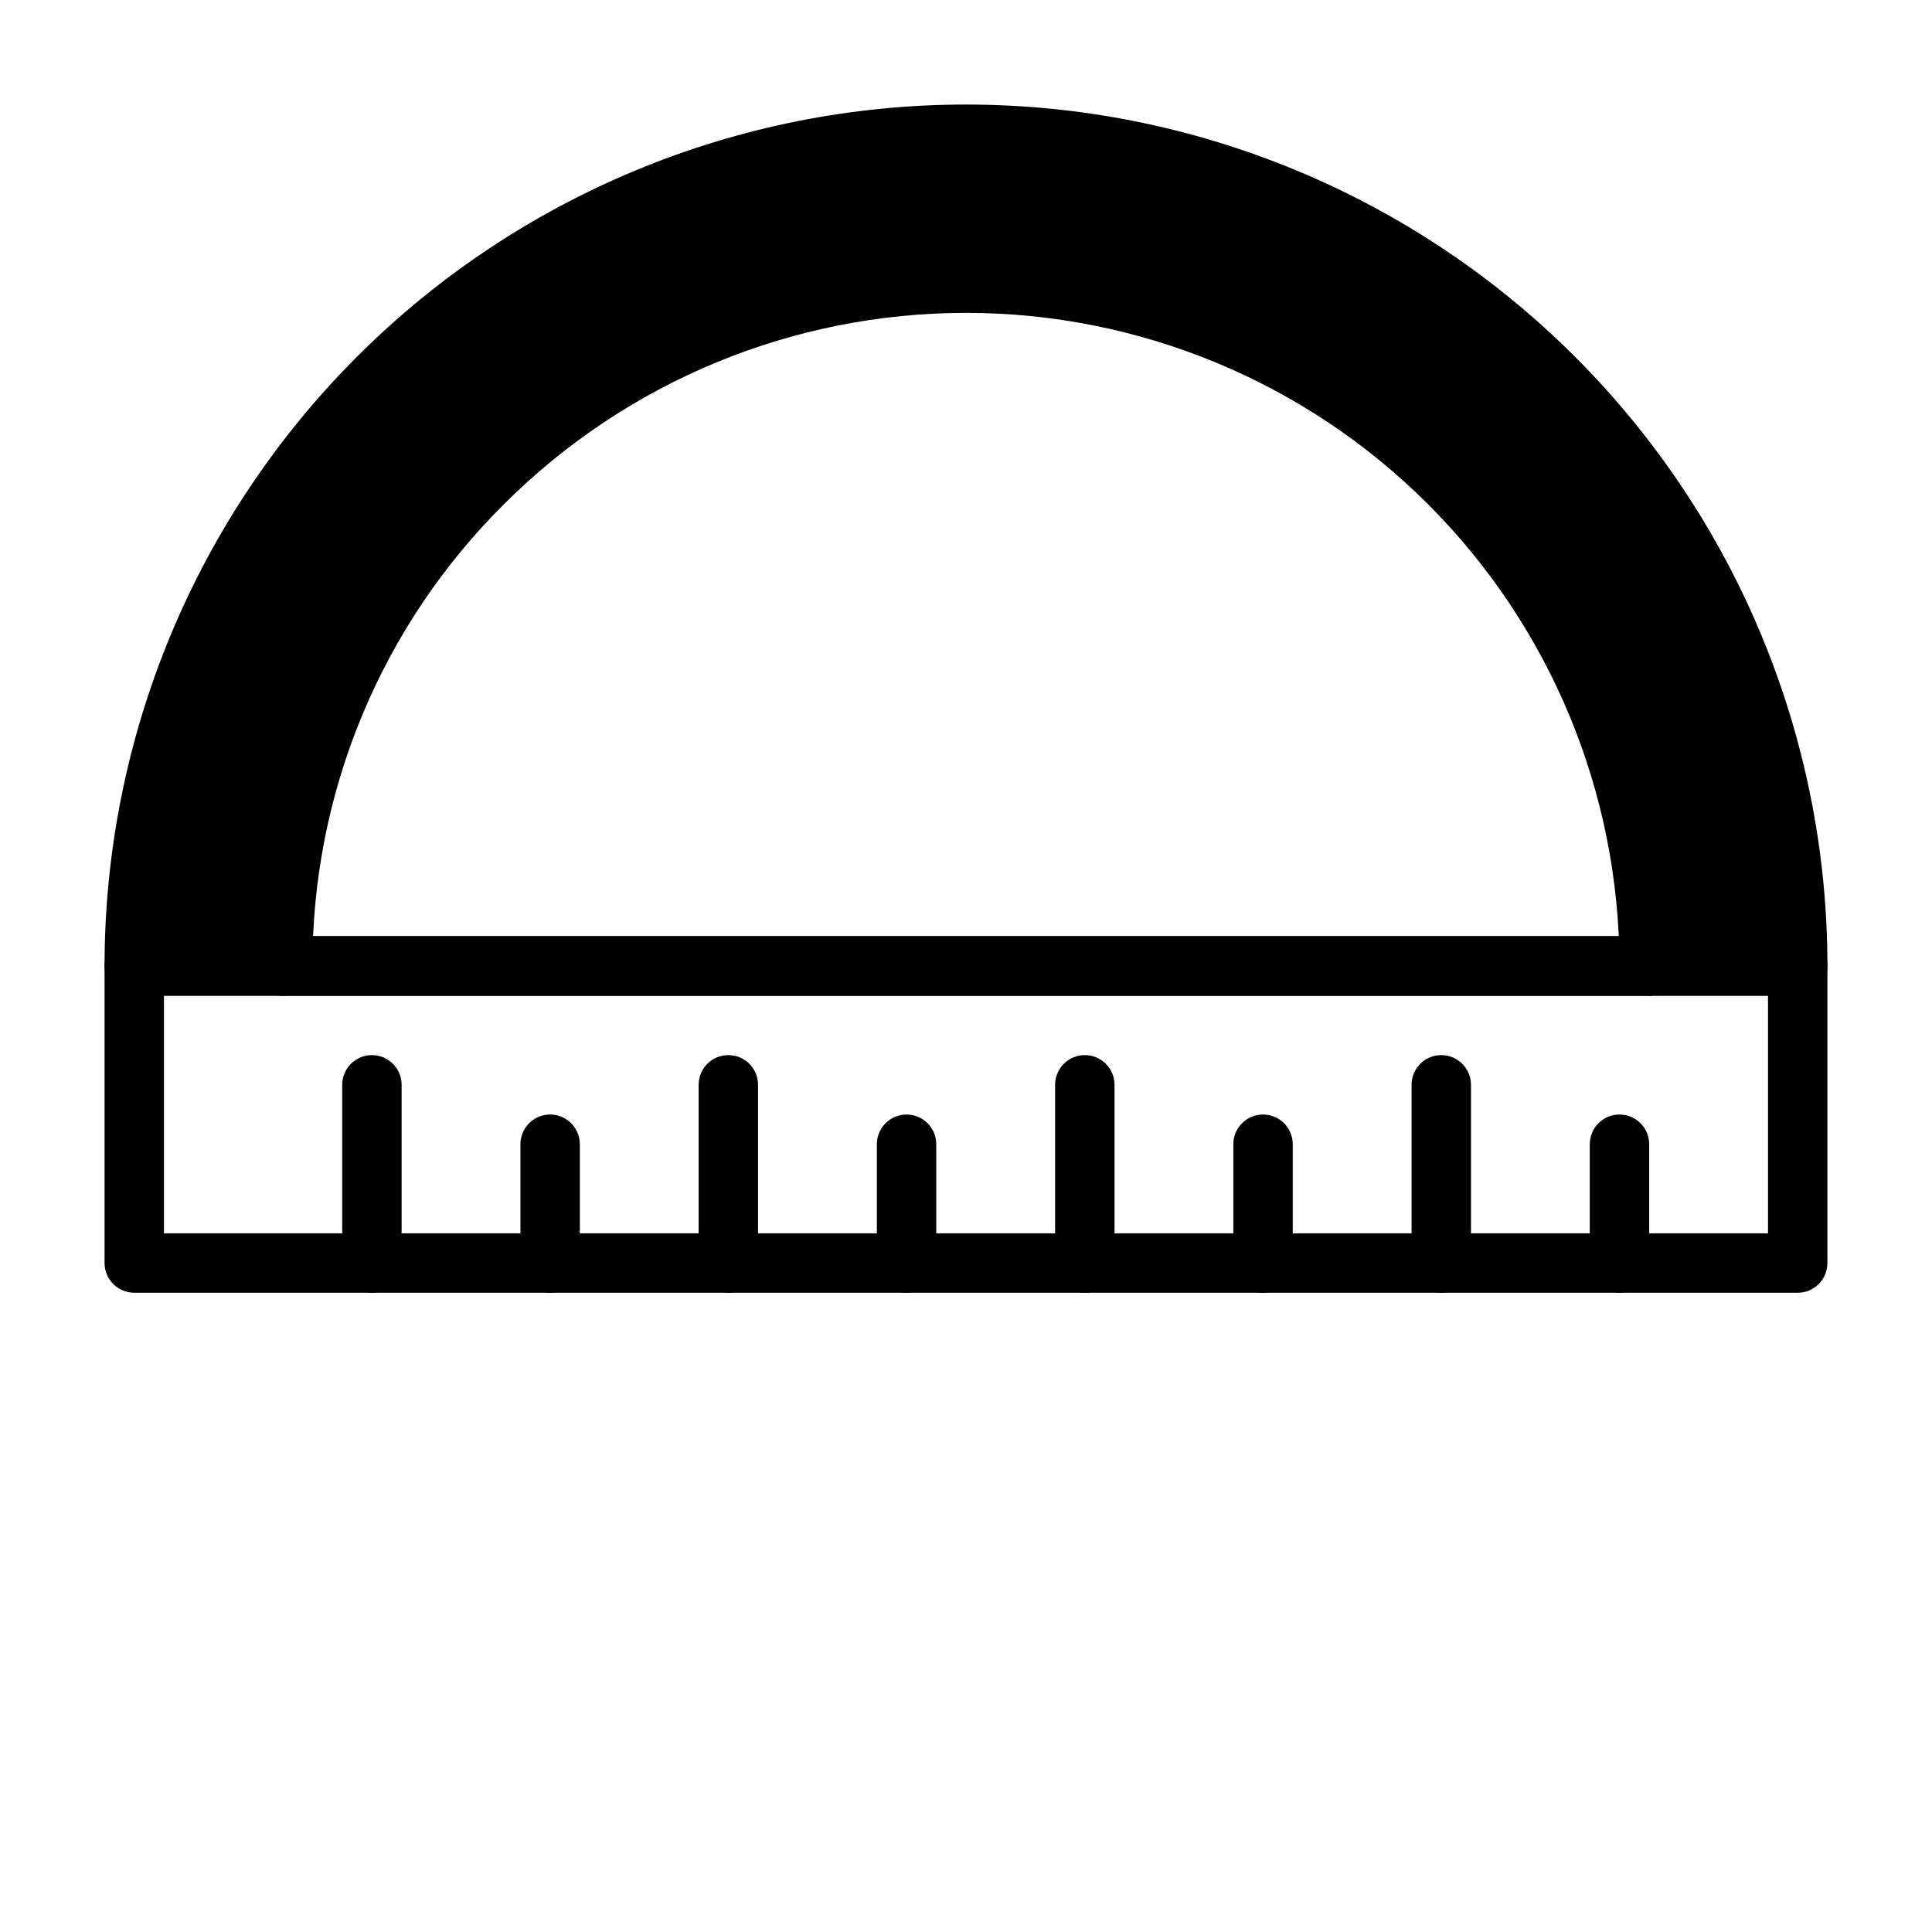
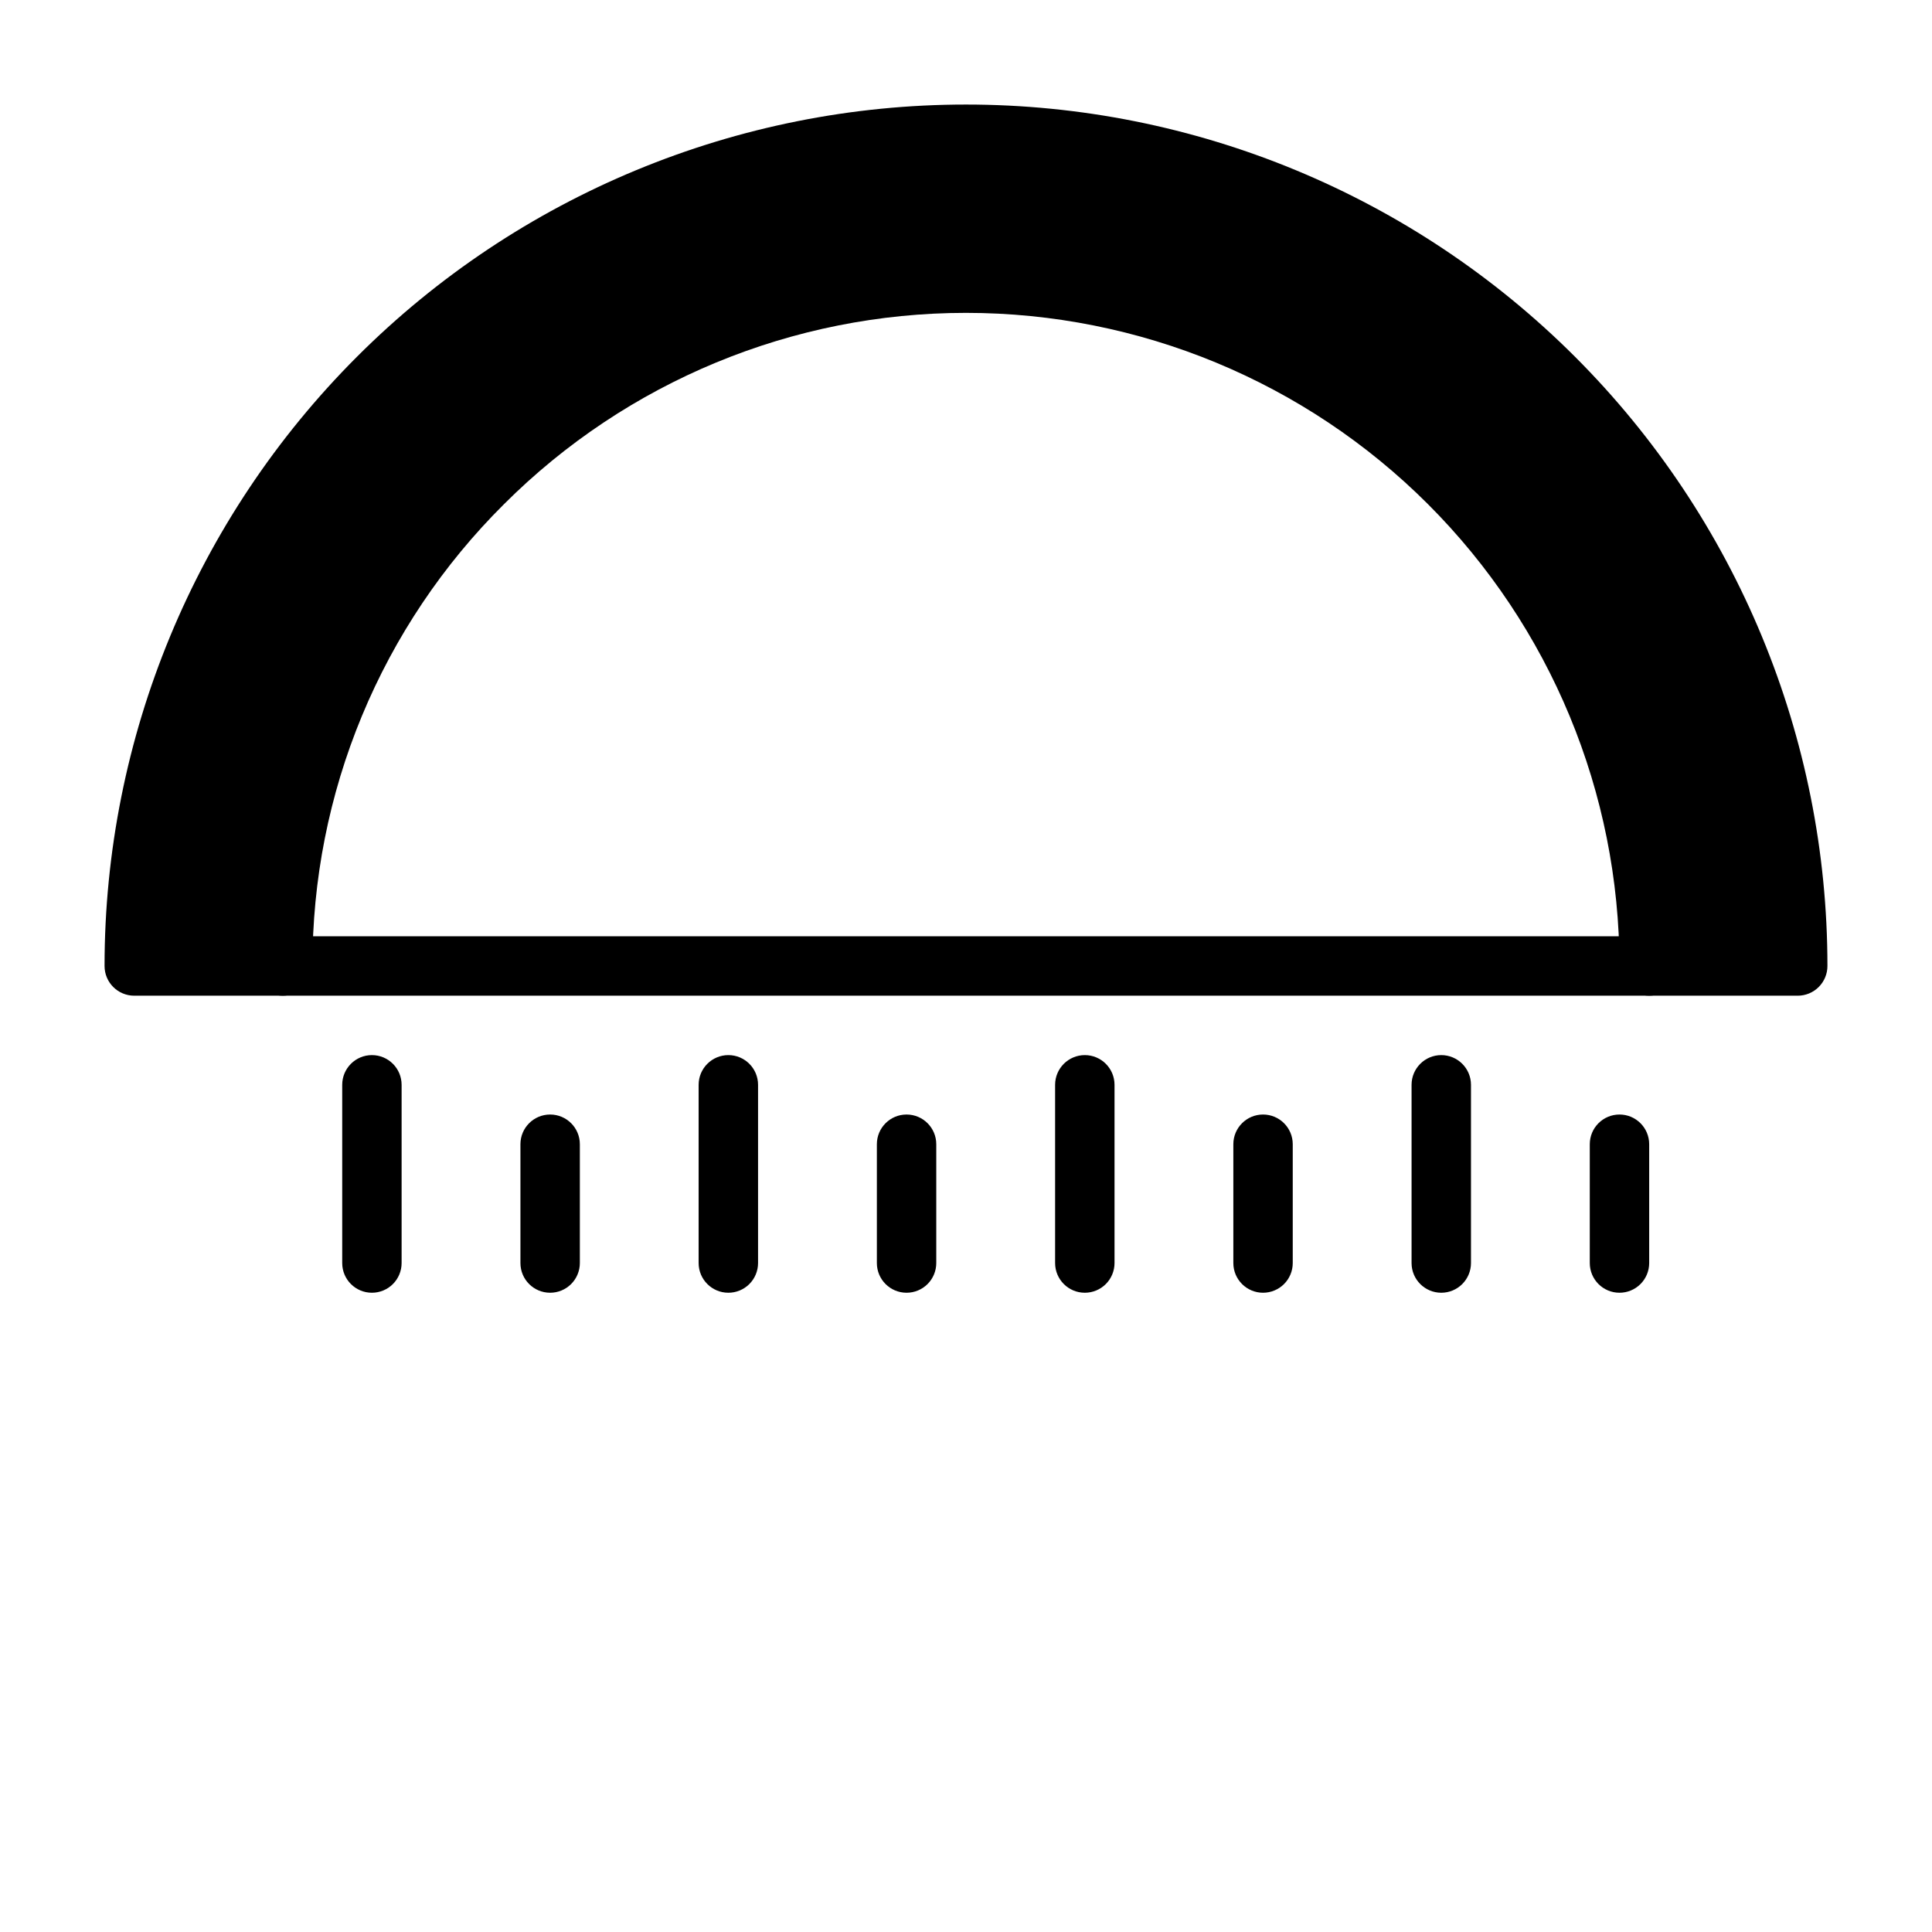
<svg xmlns="http://www.w3.org/2000/svg" fill="#000000" width="800px" height="800px" version="1.1" viewBox="144 144 512 512">
  <g>
-     <path d="m581.05 407.87h-362.11c-4.348 0-7.871-3.523-7.871-7.871 0-50.109 19.906-98.164 55.336-133.59s83.484-55.336 133.59-55.336c50.105 0 98.16 19.906 133.59 55.336 35.434 35.43 55.336 83.484 55.336 133.59 0 2.086-0.828 4.09-2.305 5.566-1.477 1.477-3.477 2.305-5.566 2.305zm-354.24-15.746h346.37c0-45.93-18.246-89.98-50.727-122.46-32.477-32.48-76.527-50.727-122.46-50.727-45.934 0-89.984 18.246-122.46 50.727-32.48 32.477-50.727 76.527-50.727 122.46z" />
    <path d="m581.05 407.87h-362.11c-4.348 0-7.871-3.523-7.871-7.871 0-50.109 19.906-98.164 55.336-133.59s83.484-55.336 133.59-55.336c50.105 0 98.16 19.906 133.59 55.336 35.434 35.43 55.336 83.484 55.336 133.59 0 2.086-0.828 4.09-2.305 5.566-1.477 1.477-3.477 2.305-5.566 2.305zm-354.24-15.746h346.37c0-45.93-18.246-89.98-50.727-122.46-32.477-32.48-76.527-50.727-122.46-50.727-45.934 0-89.984 18.246-122.46 50.727-32.48 32.477-50.727 76.527-50.727 122.46z" />
    <path d="m242.56 486.59c-4.348 0-7.871-3.523-7.871-7.871v-47.23c0-4.348 3.523-7.875 7.871-7.875s7.871 3.527 7.871 7.875v47.23c0 2.086-0.828 4.09-2.305 5.566-1.477 1.477-3.481 2.305-5.566 2.305z" />
    <path d="m289.79 486.59c-4.348 0-7.871-3.523-7.871-7.871v-31.488c0-4.348 3.523-7.871 7.871-7.871 4.348 0 7.875 3.523 7.875 7.871v31.488c0 2.086-0.832 4.09-2.309 5.566-1.477 1.477-3.477 2.305-5.566 2.305z" />
    <path d="m337.02 486.59c-4.348 0-7.875-3.523-7.875-7.871v-47.23c0-4.348 3.527-7.875 7.875-7.875 4.348 0 7.871 3.527 7.871 7.875v47.23c0 2.086-0.828 4.09-2.305 5.566-1.477 1.477-3.481 2.305-5.566 2.305z" />
    <path d="m384.25 486.59c-4.348 0-7.871-3.523-7.871-7.871v-31.488c0-4.348 3.523-7.871 7.871-7.871s7.871 3.523 7.871 7.871v31.488c0 2.086-0.828 4.09-2.305 5.566-1.477 1.477-3.477 2.305-5.566 2.305z" />
    <path d="m431.49 486.59c-4.348 0-7.875-3.523-7.875-7.871v-47.23c0-4.348 3.527-7.875 7.875-7.875 4.348 0 7.871 3.527 7.871 7.875v47.23c0 2.086-0.832 4.09-2.305 5.566-1.477 1.477-3.481 2.305-5.566 2.305z" />
    <path d="m525.95 486.59c-4.348 0-7.871-3.523-7.871-7.871v-47.23c0-4.348 3.523-7.875 7.871-7.875 4.348 0 7.875 3.527 7.875 7.875v47.23c0 2.086-0.832 4.09-2.309 5.566-1.477 1.477-3.477 2.305-5.566 2.305z" />
    <path d="m478.72 486.59c-4.348 0-7.871-3.523-7.871-7.871v-31.488c0-4.348 3.523-7.871 7.871-7.871s7.871 3.523 7.871 7.871v31.488c0 2.086-0.828 4.09-2.305 5.566-1.477 1.477-3.481 2.305-5.566 2.305z" />
    <path d="m573.18 486.59c-4.348 0-7.871-3.523-7.871-7.871v-31.488c0-4.348 3.523-7.871 7.871-7.871s7.871 3.523 7.871 7.871v31.488c0 2.086-0.828 4.09-2.305 5.566-1.477 1.477-3.481 2.305-5.566 2.305z" />
    <path d="m620.41 407.87h-39.359c-4.348 0-7.871-3.523-7.871-7.871-0.027-45.914-18.281-89.938-50.754-122.39-32.473-32.457-76.504-50.691-122.42-50.695-45.91-0.004-89.945 18.223-122.42 50.676-16.145 16.027-28.945 35.098-37.664 56.113-8.715 21.012-13.172 43.547-13.113 66.297 0 2.086-0.828 4.09-2.305 5.566-1.477 1.477-3.477 2.305-5.566 2.305h-39.359c-4.348 0-7.871-3.523-7.871-7.871 0-60.547 24.051-118.61 66.863-161.43s100.88-66.863 161.43-66.863c60.543 0 118.61 24.051 161.42 66.863s66.867 100.88 66.867 161.43c0 2.086-0.832 4.09-2.309 5.566-1.477 1.477-3.477 2.305-5.566 2.305z" />
    <path d="m588.93 392.12h23.617c-2.027-55.457-25.66-107.92-65.855-146.19-40.195-38.262-93.762-59.285-149.25-58.578-55.492 0.707-108.5 23.09-147.71 62.363-38.117 37.816-60.383 88.742-62.27 142.4h23.617c0-50.105 19.906-98.16 55.336-133.59 35.43-35.434 83.484-55.336 133.59-55.336 50.105 0 98.16 19.902 133.59 55.336 35.434 35.43 55.336 83.484 55.336 133.59z" />
-     <path d="m620.41 486.59h-440.83c-4.348 0-7.871-3.523-7.871-7.871v-78.719c0-4.348 3.523-7.875 7.871-7.875h440.83c2.09 0 4.09 0.832 5.566 2.309 1.477 1.477 2.309 3.477 2.309 5.566v78.719c0 2.086-0.832 4.09-2.309 5.566-1.477 1.477-3.477 2.305-5.566 2.305zm-432.96-15.742h425.09v-62.977h-425.09z" />
  </g>
</svg>